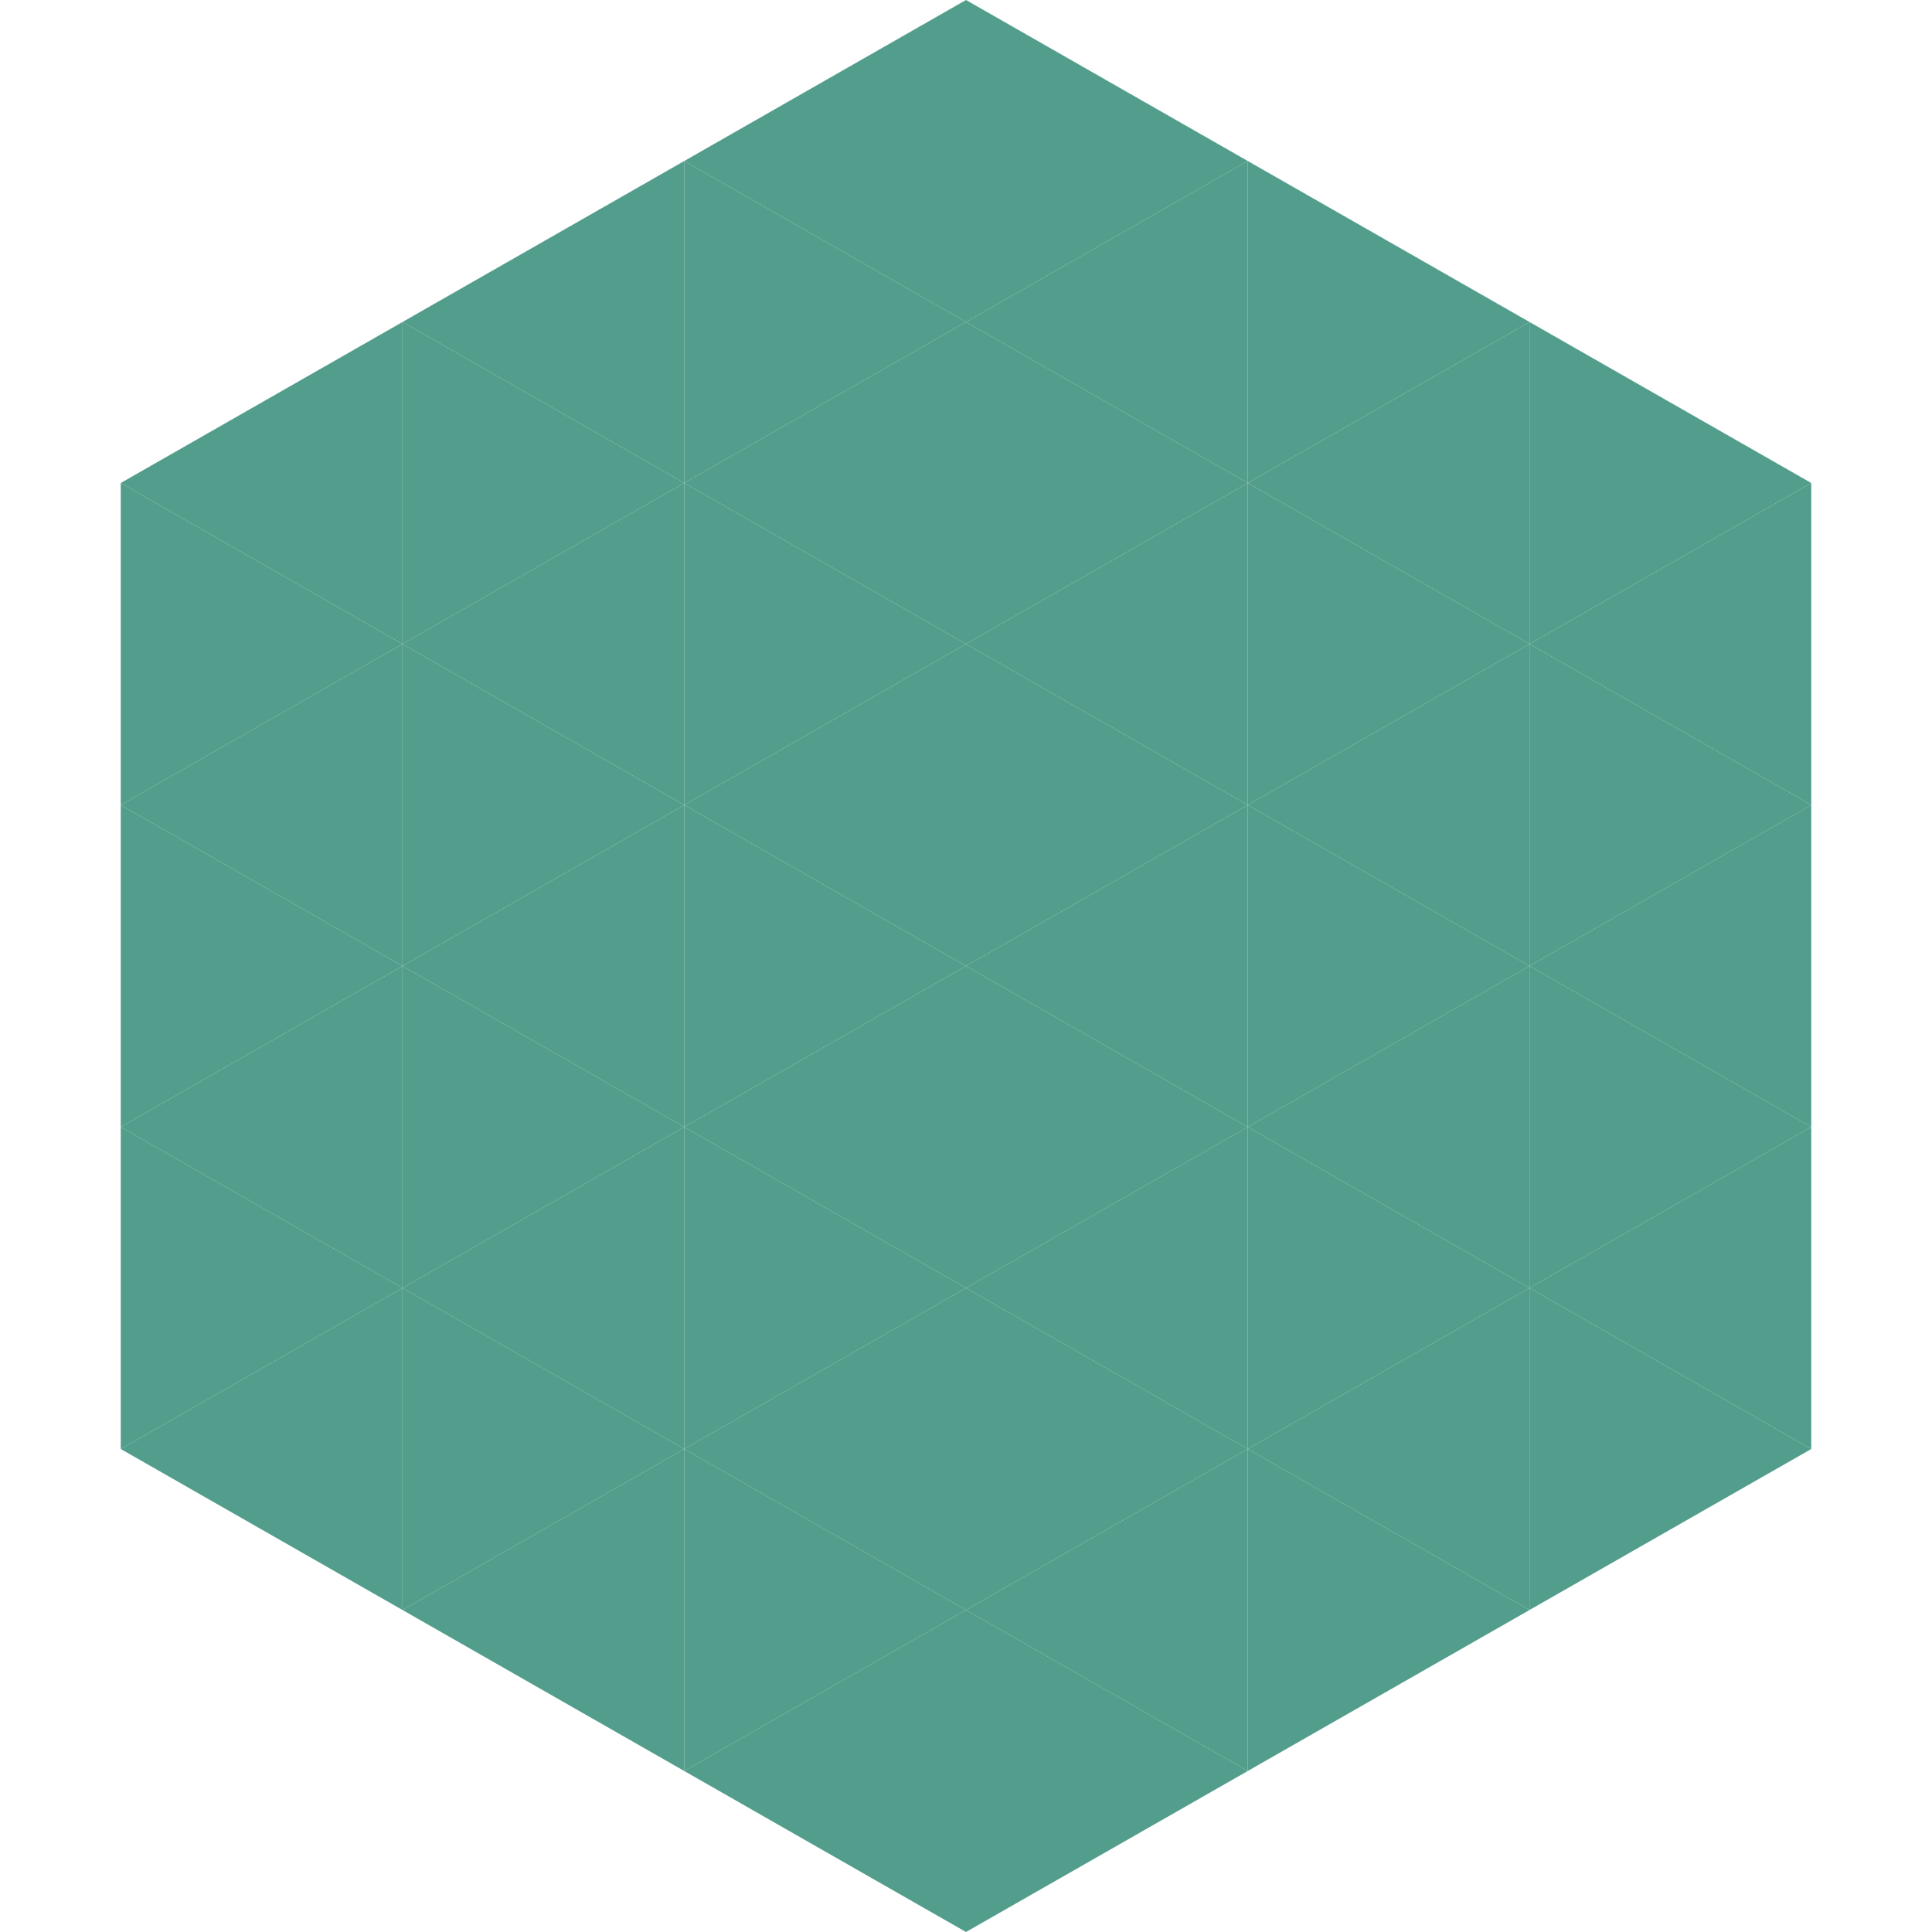
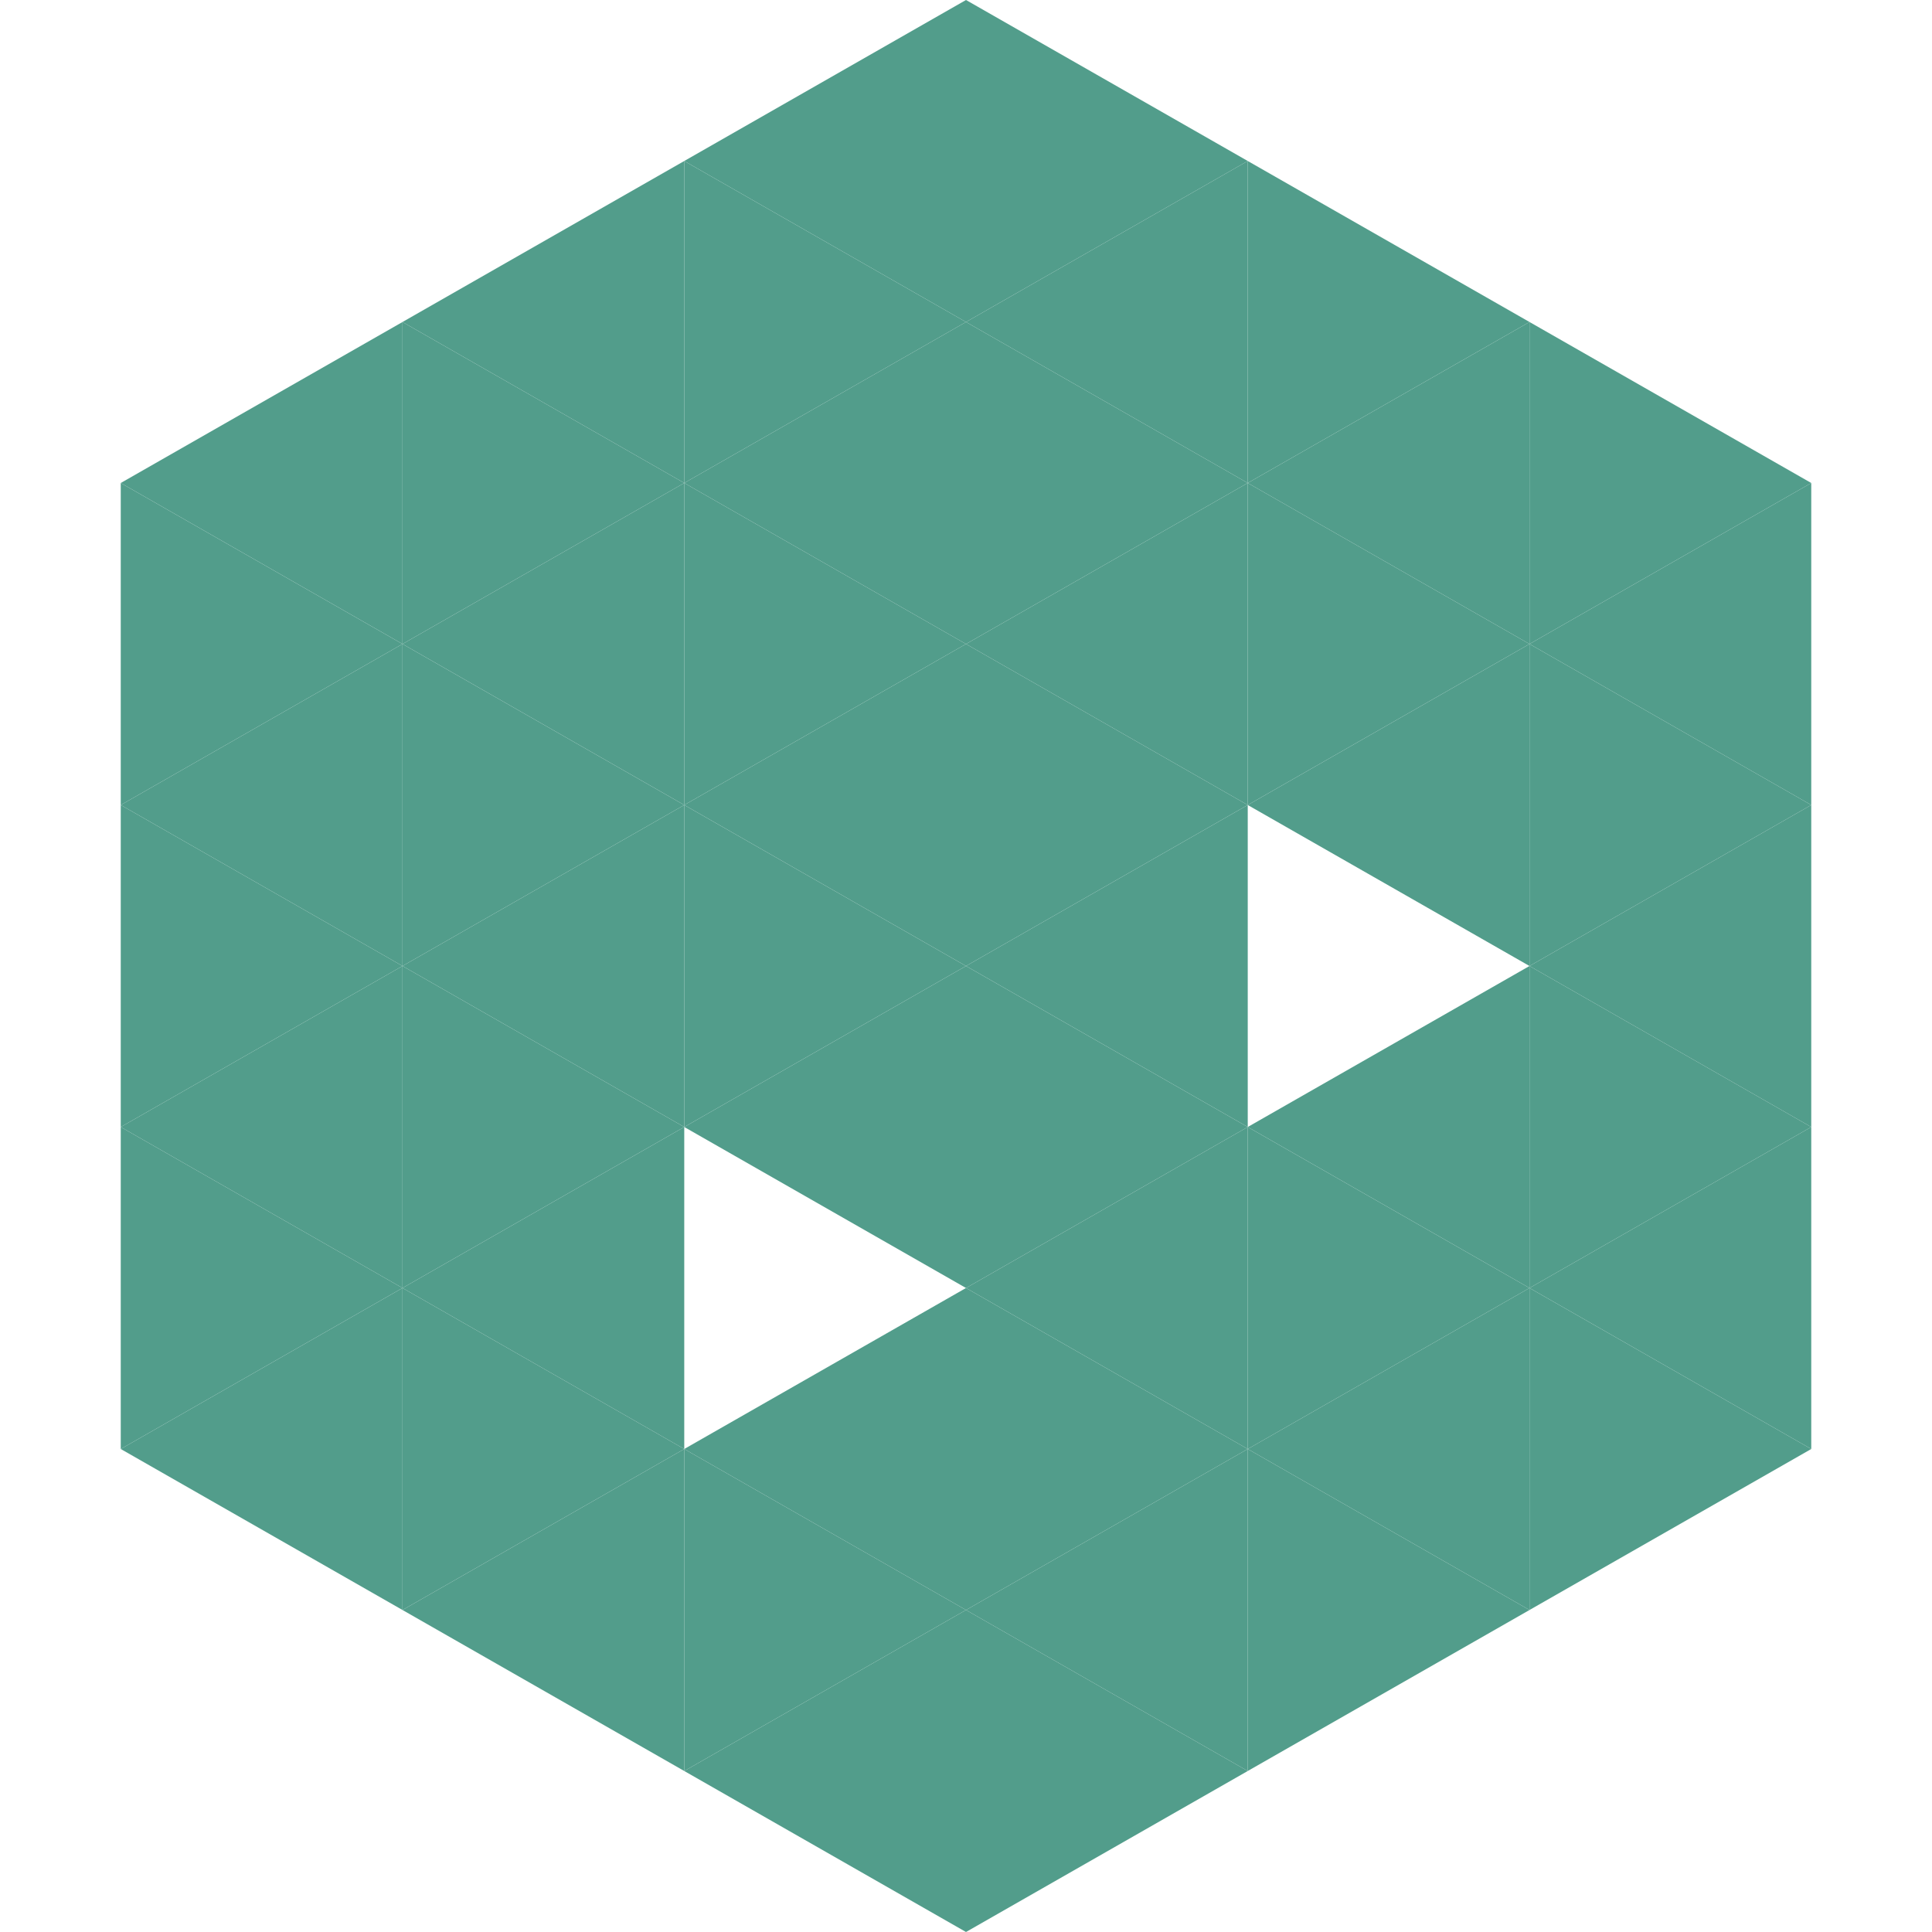
<svg xmlns="http://www.w3.org/2000/svg" width="240" height="240">
  <polygon points="50,40 15,60 50,80" style="fill:rgb(82,157,139)" />
  <polygon points="190,40 225,60 190,80" style="fill:rgb(82,157,139)" />
  <polygon points="15,60 50,80 15,100" style="fill:rgb(82,157,139)" />
  <polygon points="225,60 190,80 225,100" style="fill:rgb(82,157,139)" />
  <polygon points="50,80 15,100 50,120" style="fill:rgb(82,157,139)" />
  <polygon points="190,80 225,100 190,120" style="fill:rgb(82,157,139)" />
  <polygon points="15,100 50,120 15,140" style="fill:rgb(82,157,139)" />
  <polygon points="225,100 190,120 225,140" style="fill:rgb(82,157,139)" />
  <polygon points="50,120 15,140 50,160" style="fill:rgb(82,157,139)" />
  <polygon points="190,120 225,140 190,160" style="fill:rgb(82,157,139)" />
  <polygon points="15,140 50,160 15,180" style="fill:rgb(82,157,139)" />
  <polygon points="225,140 190,160 225,180" style="fill:rgb(82,157,139)" />
  <polygon points="50,160 15,180 50,200" style="fill:rgb(82,157,139)" />
  <polygon points="190,160 225,180 190,200" style="fill:rgb(82,157,139)" />
  <polygon points="15,180 50,200 15,220" style="fill:rgb(255,255,255); fill-opacity:0" />
  <polygon points="225,180 190,200 225,220" style="fill:rgb(255,255,255); fill-opacity:0" />
  <polygon points="50,0 85,20 50,40" style="fill:rgb(255,255,255); fill-opacity:0" />
  <polygon points="190,0 155,20 190,40" style="fill:rgb(255,255,255); fill-opacity:0" />
  <polygon points="85,20 50,40 85,60" style="fill:rgb(82,157,139)" />
  <polygon points="155,20 190,40 155,60" style="fill:rgb(82,157,139)" />
  <polygon points="50,40 85,60 50,80" style="fill:rgb(82,157,139)" />
  <polygon points="190,40 155,60 190,80" style="fill:rgb(82,157,139)" />
  <polygon points="85,60 50,80 85,100" style="fill:rgb(82,157,139)" />
  <polygon points="155,60 190,80 155,100" style="fill:rgb(82,157,139)" />
  <polygon points="50,80 85,100 50,120" style="fill:rgb(82,157,139)" />
  <polygon points="190,80 155,100 190,120" style="fill:rgb(82,157,139)" />
  <polygon points="85,100 50,120 85,140" style="fill:rgb(82,157,139)" />
-   <polygon points="155,100 190,120 155,140" style="fill:rgb(82,157,139)" />
  <polygon points="50,120 85,140 50,160" style="fill:rgb(82,157,139)" />
  <polygon points="190,120 155,140 190,160" style="fill:rgb(82,157,139)" />
  <polygon points="85,140 50,160 85,180" style="fill:rgb(82,157,139)" />
  <polygon points="155,140 190,160 155,180" style="fill:rgb(82,157,139)" />
  <polygon points="50,160 85,180 50,200" style="fill:rgb(82,157,139)" />
  <polygon points="190,160 155,180 190,200" style="fill:rgb(82,157,139)" />
  <polygon points="85,180 50,200 85,220" style="fill:rgb(82,157,139)" />
  <polygon points="155,180 190,200 155,220" style="fill:rgb(82,157,139)" />
  <polygon points="120,0 85,20 120,40" style="fill:rgb(82,157,139)" />
  <polygon points="120,0 155,20 120,40" style="fill:rgb(82,157,139)" />
  <polygon points="85,20 120,40 85,60" style="fill:rgb(82,157,139)" />
  <polygon points="155,20 120,40 155,60" style="fill:rgb(82,157,139)" />
  <polygon points="120,40 85,60 120,80" style="fill:rgb(82,157,139)" />
  <polygon points="120,40 155,60 120,80" style="fill:rgb(82,157,139)" />
  <polygon points="85,60 120,80 85,100" style="fill:rgb(82,157,139)" />
  <polygon points="155,60 120,80 155,100" style="fill:rgb(82,157,139)" />
  <polygon points="120,80 85,100 120,120" style="fill:rgb(82,157,139)" />
  <polygon points="120,80 155,100 120,120" style="fill:rgb(82,157,139)" />
  <polygon points="85,100 120,120 85,140" style="fill:rgb(82,157,139)" />
  <polygon points="155,100 120,120 155,140" style="fill:rgb(82,157,139)" />
  <polygon points="120,120 85,140 120,160" style="fill:rgb(82,157,139)" />
  <polygon points="120,120 155,140 120,160" style="fill:rgb(82,157,139)" />
-   <polygon points="85,140 120,160 85,180" style="fill:rgb(82,157,139)" />
  <polygon points="155,140 120,160 155,180" style="fill:rgb(82,157,139)" />
  <polygon points="120,160 85,180 120,200" style="fill:rgb(82,157,139)" />
  <polygon points="120,160 155,180 120,200" style="fill:rgb(82,157,139)" />
  <polygon points="85,180 120,200 85,220" style="fill:rgb(82,157,139)" />
  <polygon points="155,180 120,200 155,220" style="fill:rgb(82,157,139)" />
  <polygon points="120,200 85,220 120,240" style="fill:rgb(82,157,139)" />
  <polygon points="120,200 155,220 120,240" style="fill:rgb(82,157,139)" />
  <polygon points="85,220 120,240 85,260" style="fill:rgb(255,255,255); fill-opacity:0" />
  <polygon points="155,220 120,240 155,260" style="fill:rgb(255,255,255); fill-opacity:0" />
</svg>